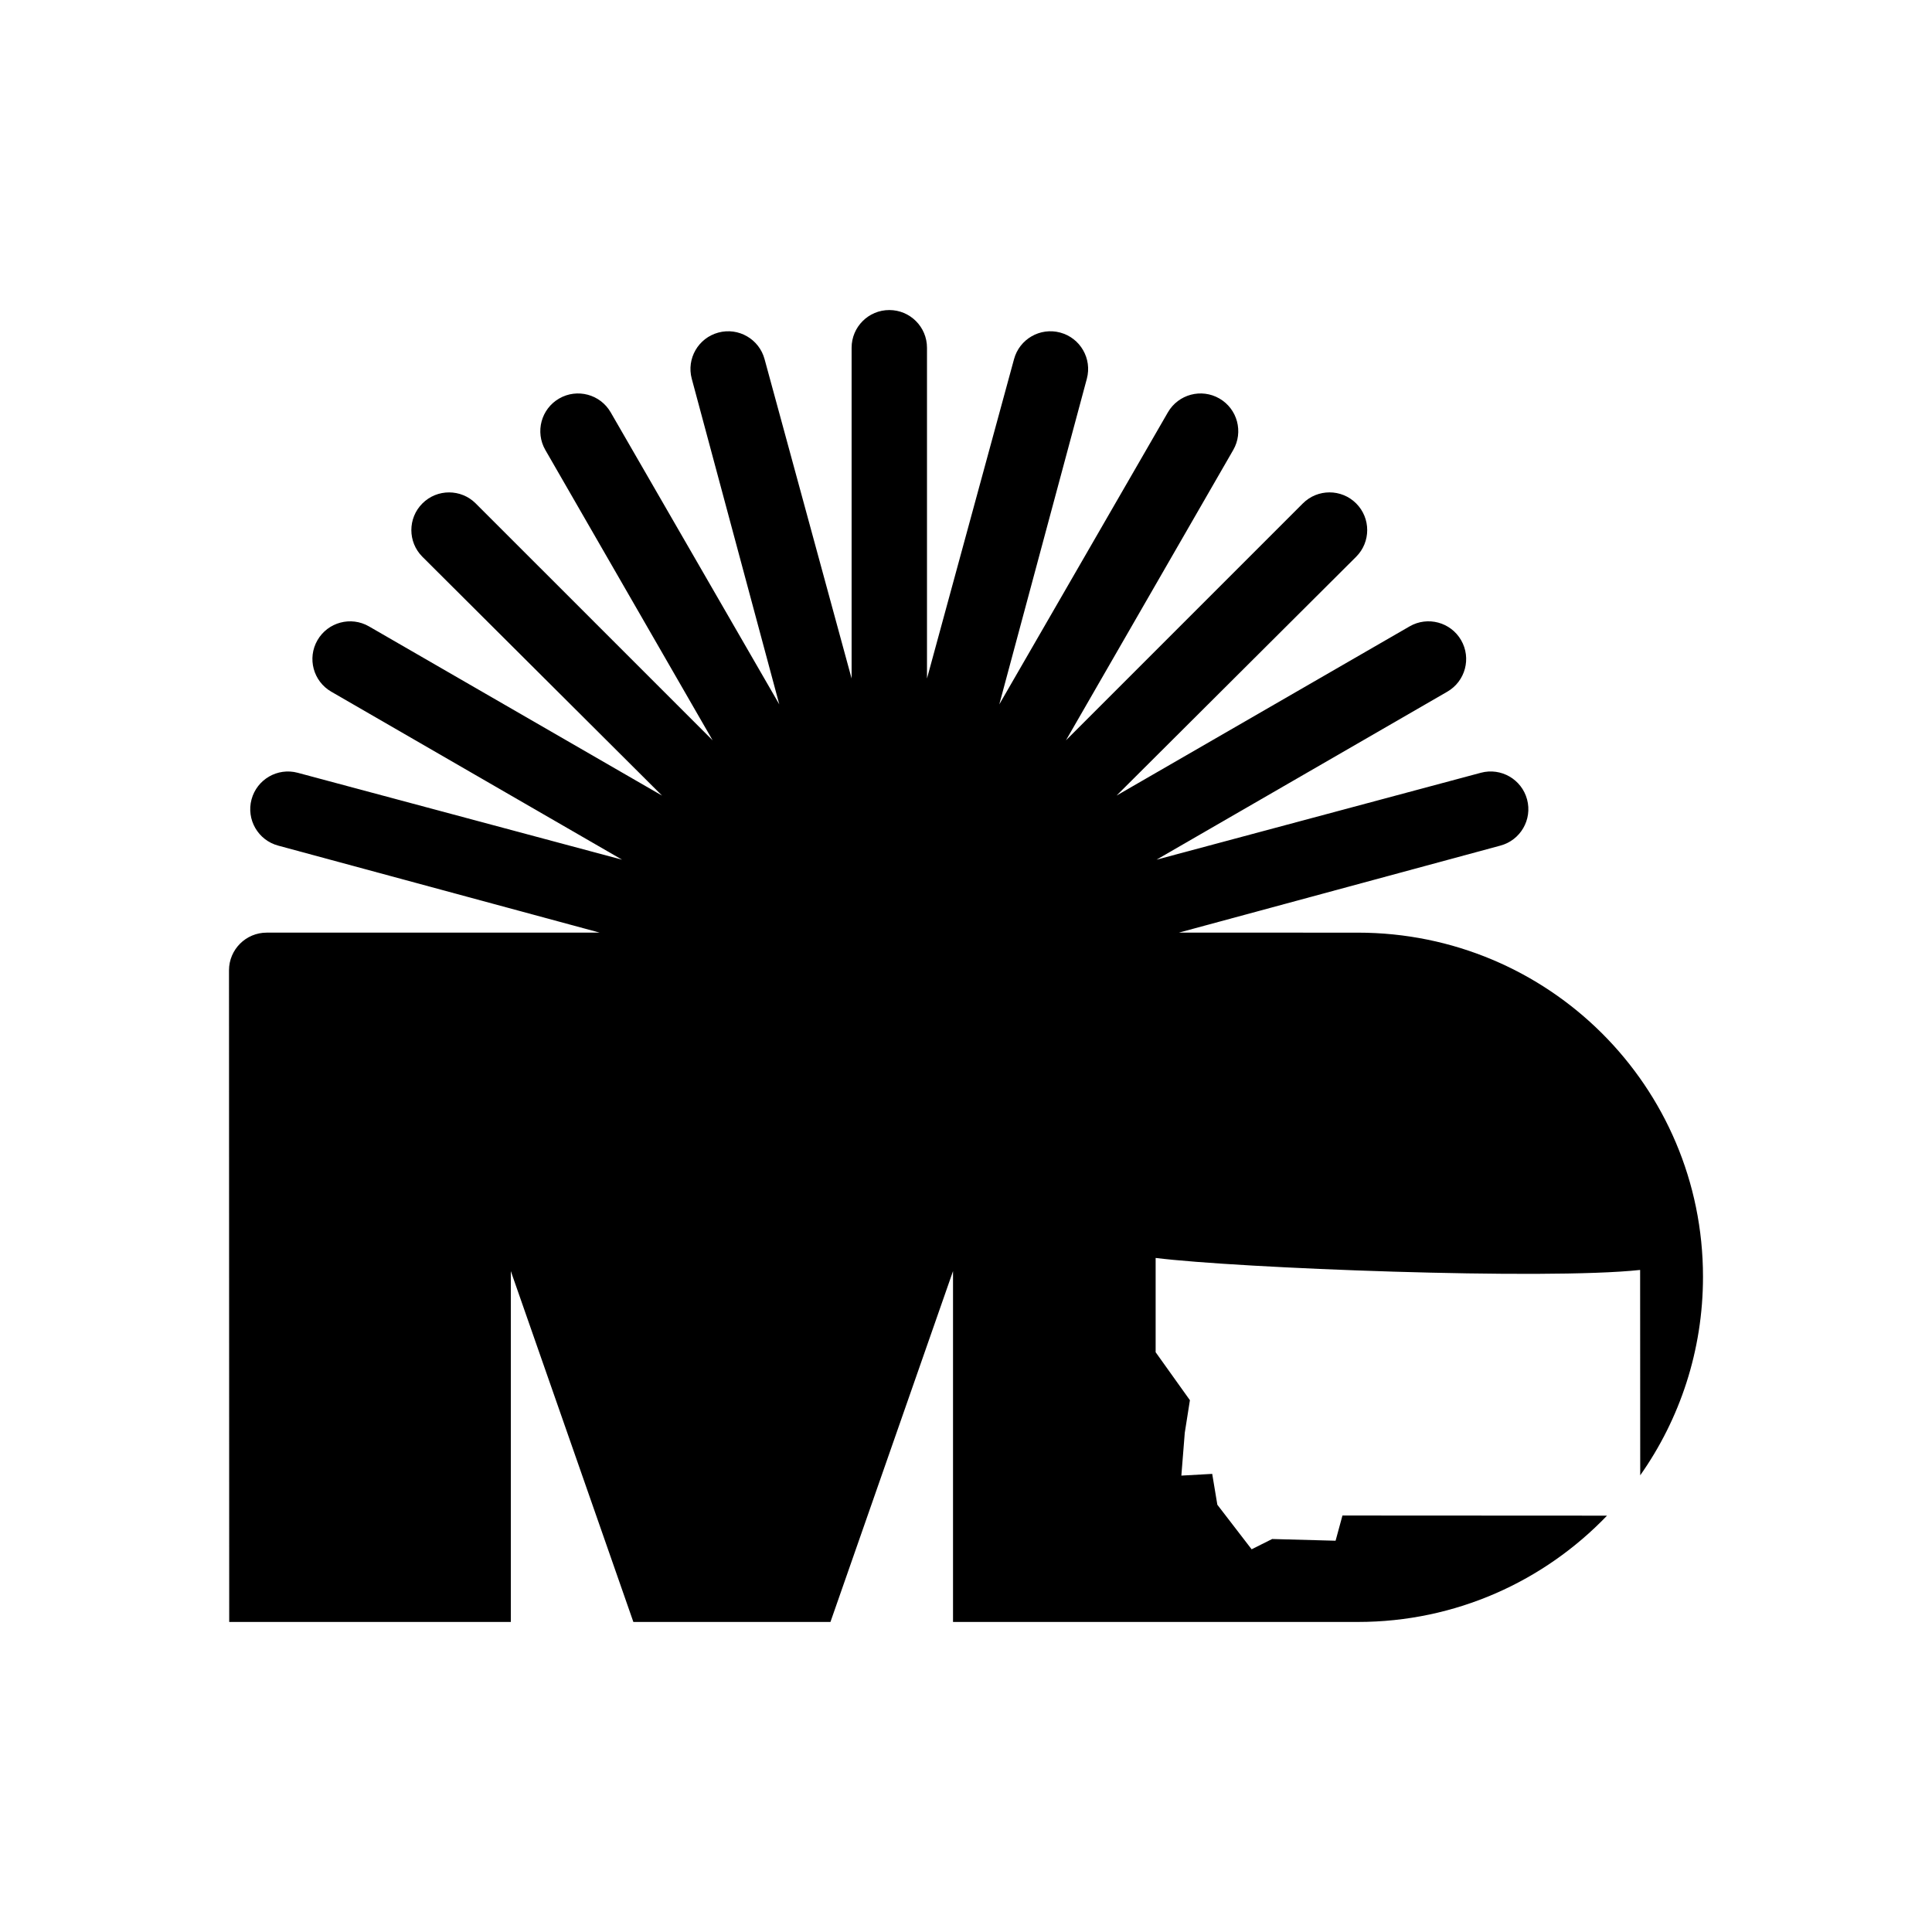
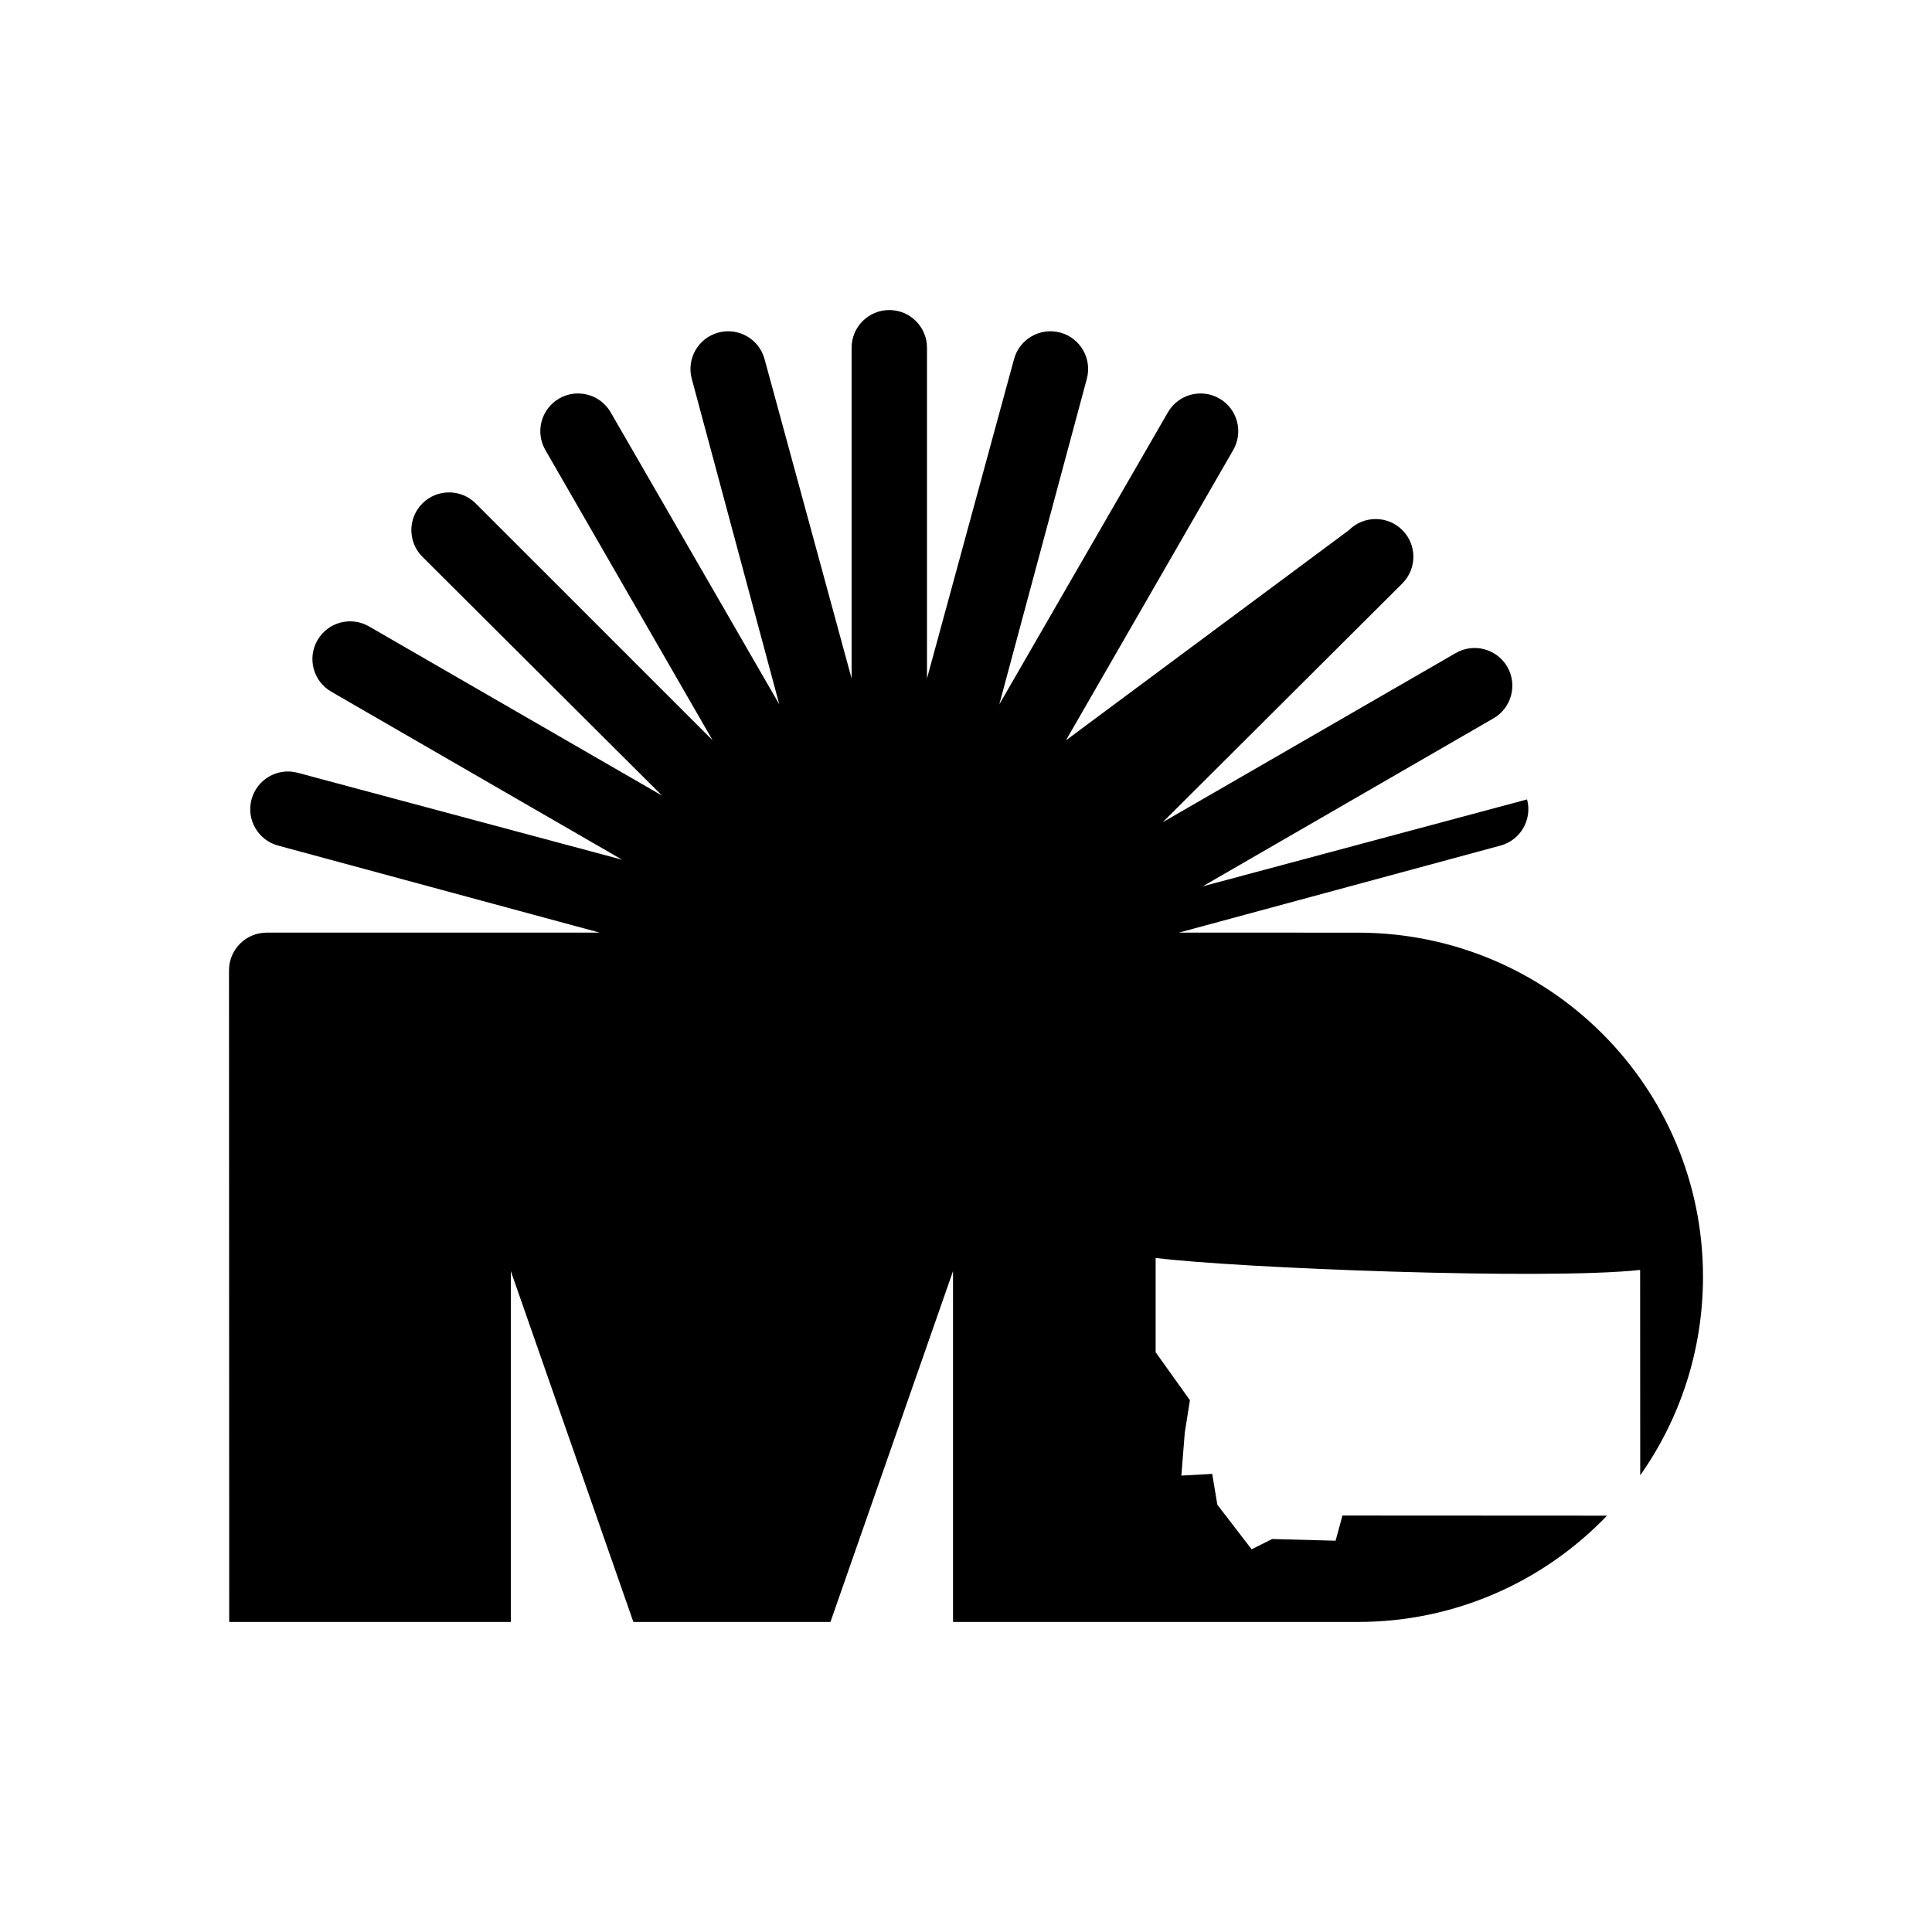
<svg xmlns="http://www.w3.org/2000/svg" version="1.1" id="Layer_1" x="0px" y="0px" viewBox="0 0 1000 1000" style="enable-background:new 0 0 1000 1000;" xml:space="preserve">
  <g>
-     <path d="M610.2,482.72l166.41-45.04c10.41-2.79,16.59-13.49,13.8-23.9l0,0c-2.79-10.41-13.49-16.59-23.9-13.8l-167.9,44.99   l150.52-86.96c9.33-5.39,12.53-17.32,7.14-26.66l0,0c-5.39-9.33-17.33-12.53-26.66-7.14l-151.69,87.58l124.03-123.62   c7.62-7.62,7.62-19.98,0-27.6l0,0c-7.62-7.62-19.98-7.62-27.6,0L551.73,383.2l86.58-150.27c5.39-9.33,2.19-21.27-7.14-26.66l0,0   c-9.33-5.39-21.27-2.19-26.66,7.14l-87.28,151.18l45.32-168.56c2.79-10.41-3.39-21.11-13.8-23.9l0,0   c-10.41-2.79-21.11,3.39-23.9,13.8l-45.04,165.26V180c0-10.78-8.74-19.52-19.51-19.52l0,0c-10.78,0-19.51,8.74-19.51,19.52v171.19   l-45.04-165.26c-2.79-10.41-13.49-16.59-23.9-13.8l0,0c-10.41,2.79-16.59,13.49-13.8,23.9l45.31,168.56l-87.28-151.18   c-5.39-9.33-17.32-12.53-26.66-7.14l0,0c-9.33,5.39-12.53,17.32-7.14,26.66l86.58,150.27L246.23,260.58   c-7.62-7.62-19.98-7.62-27.6,0l0,0c-7.62,7.62-7.62,19.98,0,27.6l124.04,123.62l-151.69-87.58c-9.33-5.39-21.27-2.19-26.66,7.14   l0,0c-5.39,9.33-2.19,21.27,7.15,26.66l150.52,86.96l-167.9-44.99c-10.41-2.79-21.11,3.39-23.9,13.8l0,0   c-2.79,10.41,3.39,21.11,13.8,23.9l166.41,45.04H138.05c-10.78,0-19.52,8.74-19.52,19.51l0.11,337.28h145.76V657.93l63.43,181.59   h102.01l63.44-181.59v181.59h209.55c50.69,0,96.44-21.11,128.96-55.02l-136.94-0.07l-3.55,13.05l-32.82-0.89l-10.64,5.32   l-17.74-23.06l-2.66-15.97l-15.97,0.89l1.77-22.18l2.66-16.85l-17.74-24.84v-48.79c42.58,5.32,201.98,11.53,250.77,6.21l0.05,106.3   c20.47-29.06,32.49-64.5,32.49-102.75c0-98.66-79.98-178.13-178.64-178.13L610.2,482.72z" />
+     <path d="M610.2,482.72l166.41-45.04c10.41-2.79,16.59-13.49,13.8-23.9l0,0l-167.9,44.99   l150.52-86.96c9.33-5.39,12.53-17.32,7.14-26.66l0,0c-5.39-9.33-17.33-12.53-26.66-7.14l-151.69,87.58l124.03-123.62   c7.62-7.62,7.62-19.98,0-27.6l0,0c-7.62-7.62-19.98-7.62-27.6,0L551.73,383.2l86.58-150.27c5.39-9.33,2.19-21.27-7.14-26.66l0,0   c-9.33-5.39-21.27-2.19-26.66,7.14l-87.28,151.18l45.32-168.56c2.79-10.41-3.39-21.11-13.8-23.9l0,0   c-10.41-2.79-21.11,3.39-23.9,13.8l-45.04,165.26V180c0-10.78-8.74-19.52-19.51-19.52l0,0c-10.78,0-19.51,8.74-19.51,19.52v171.19   l-45.04-165.26c-2.79-10.41-13.49-16.59-23.9-13.8l0,0c-10.41,2.79-16.59,13.49-13.8,23.9l45.31,168.56l-87.28-151.18   c-5.39-9.33-17.32-12.53-26.66-7.14l0,0c-9.33,5.39-12.53,17.32-7.14,26.66l86.58,150.27L246.23,260.58   c-7.62-7.62-19.98-7.62-27.6,0l0,0c-7.62,7.62-7.62,19.98,0,27.6l124.04,123.62l-151.69-87.58c-9.33-5.39-21.27-2.19-26.66,7.14   l0,0c-5.39,9.33-2.19,21.27,7.15,26.66l150.52,86.96l-167.9-44.99c-10.41-2.79-21.11,3.39-23.9,13.8l0,0   c-2.79,10.41,3.39,21.11,13.8,23.9l166.41,45.04H138.05c-10.78,0-19.52,8.74-19.52,19.51l0.11,337.28h145.76V657.93l63.43,181.59   h102.01l63.44-181.59v181.59h209.55c50.69,0,96.44-21.11,128.96-55.02l-136.94-0.07l-3.55,13.05l-32.82-0.89l-10.64,5.32   l-17.74-23.06l-2.66-15.97l-15.97,0.89l1.77-22.18l2.66-16.85l-17.74-24.84v-48.79c42.58,5.32,201.98,11.53,250.77,6.21l0.05,106.3   c20.47-29.06,32.49-64.5,32.49-102.75c0-98.66-79.98-178.13-178.64-178.13L610.2,482.72z" />
  </g>
</svg>